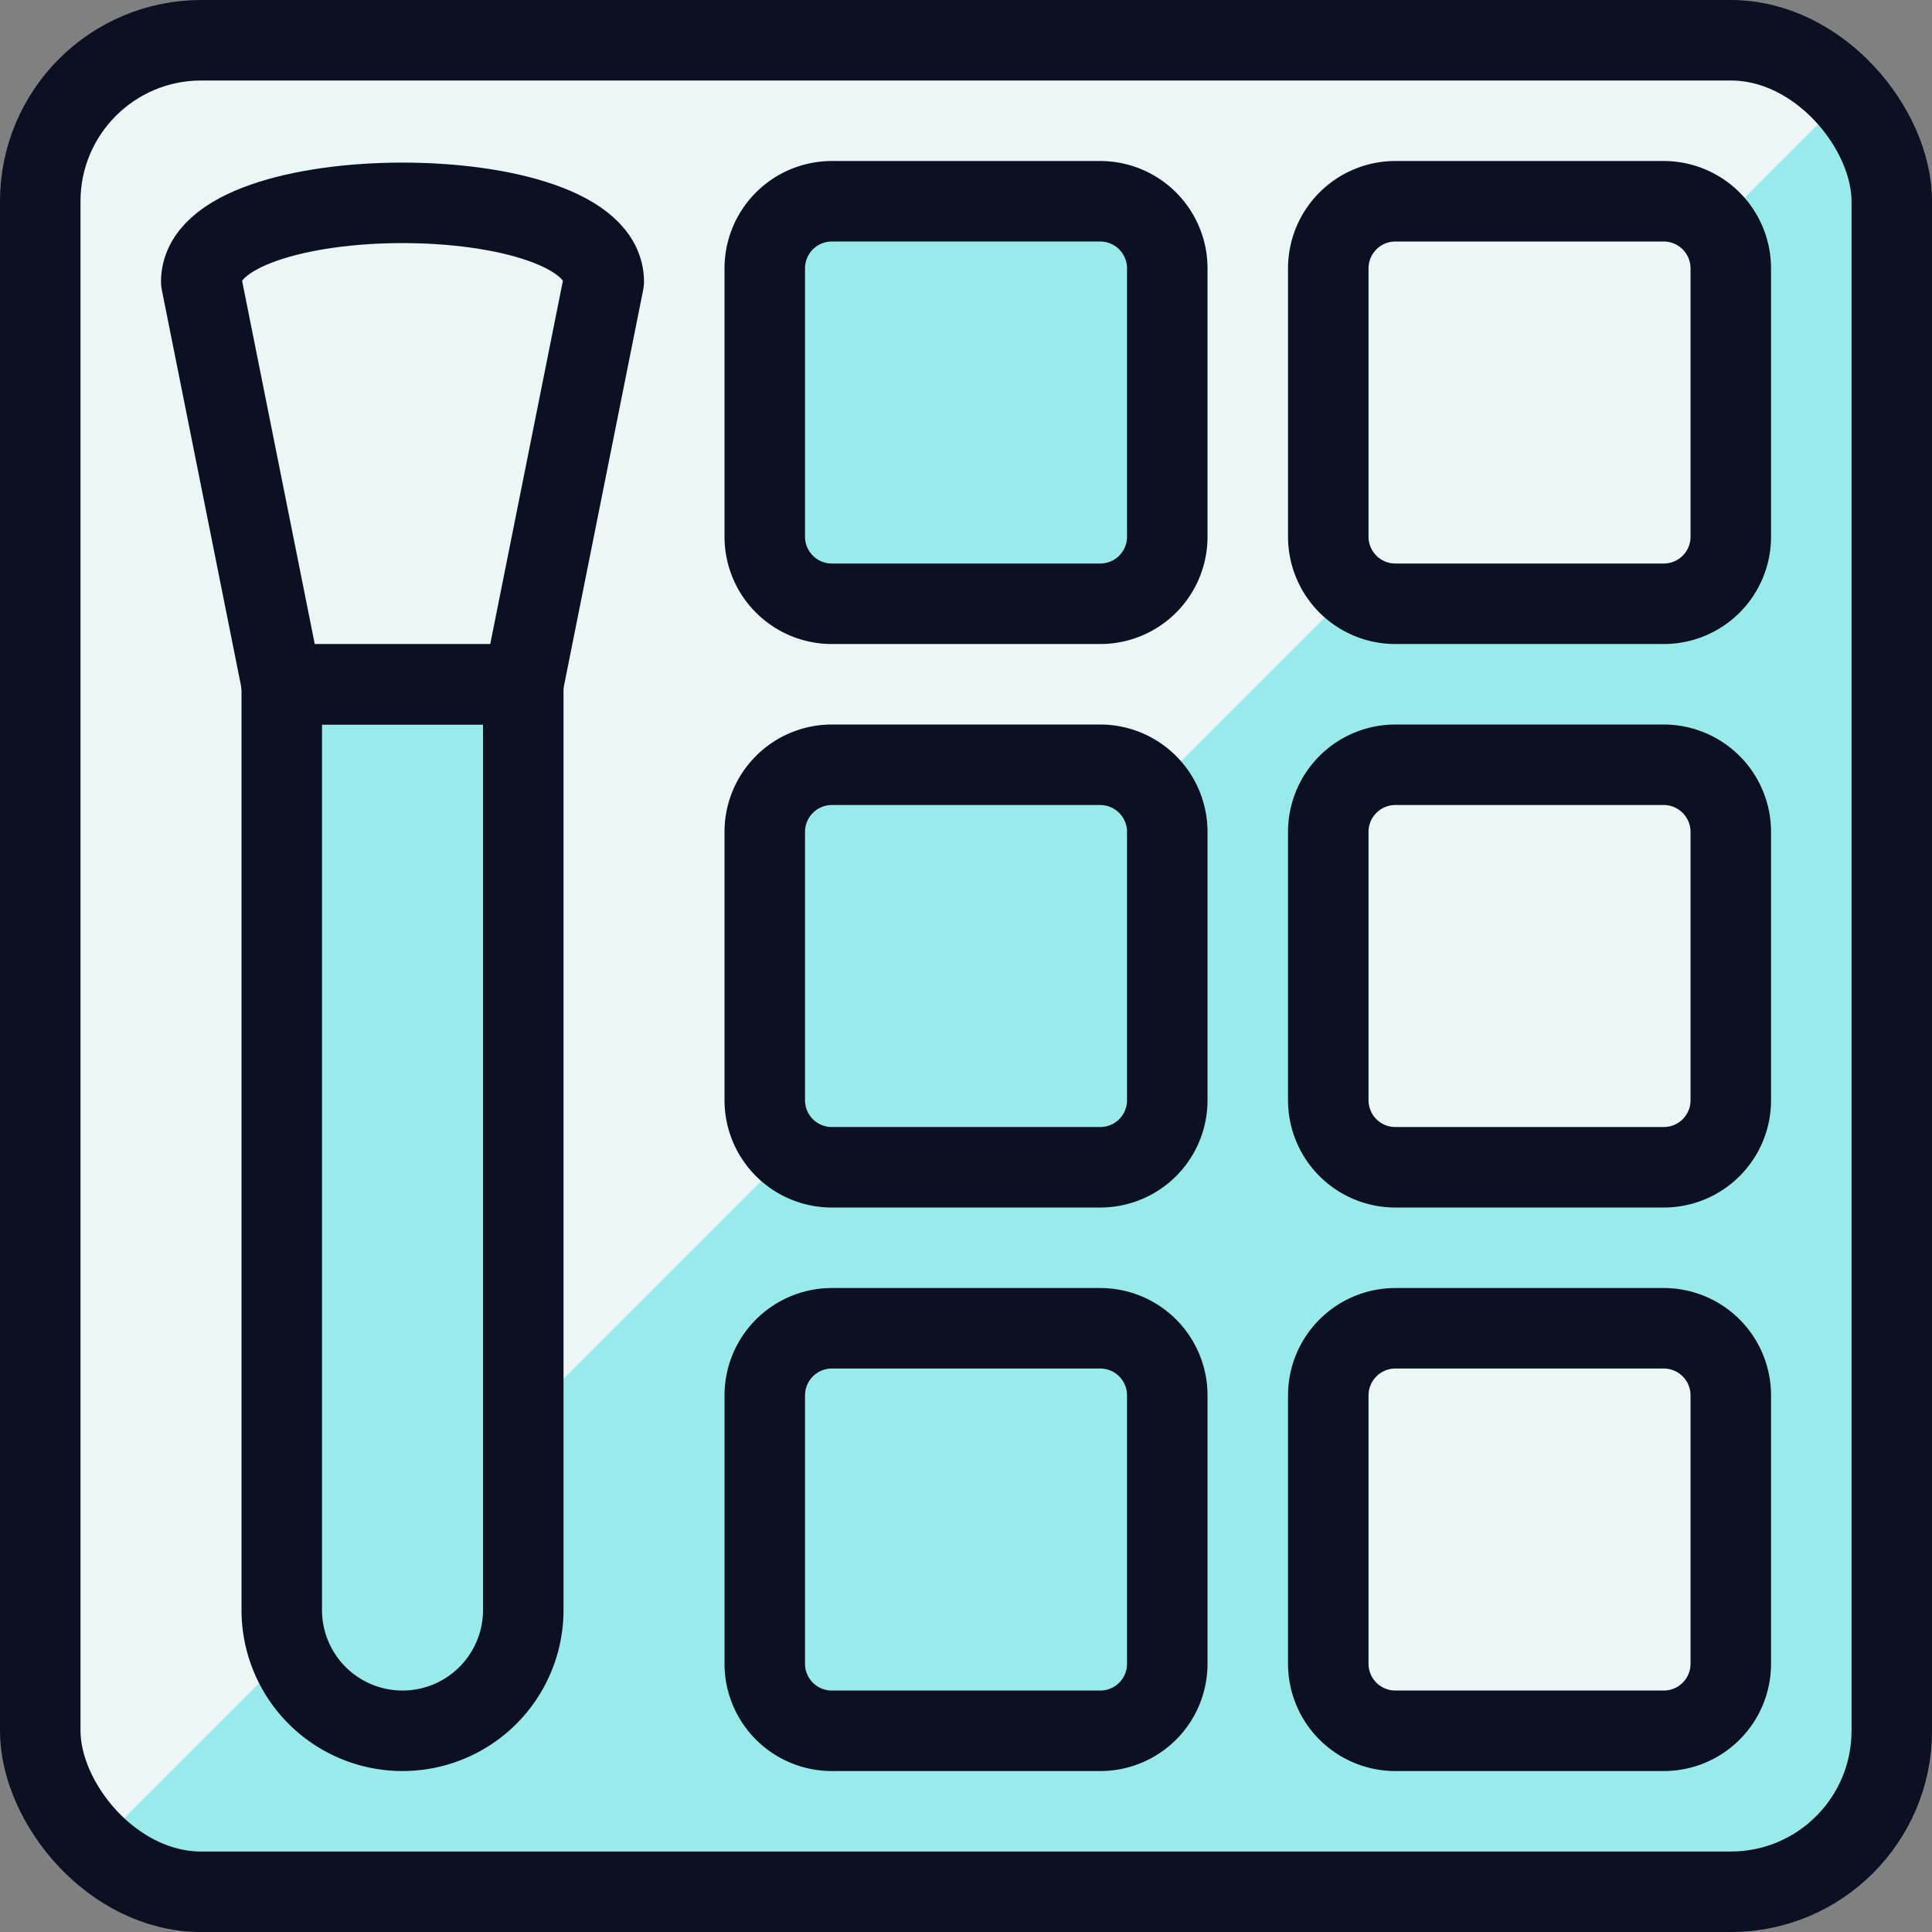
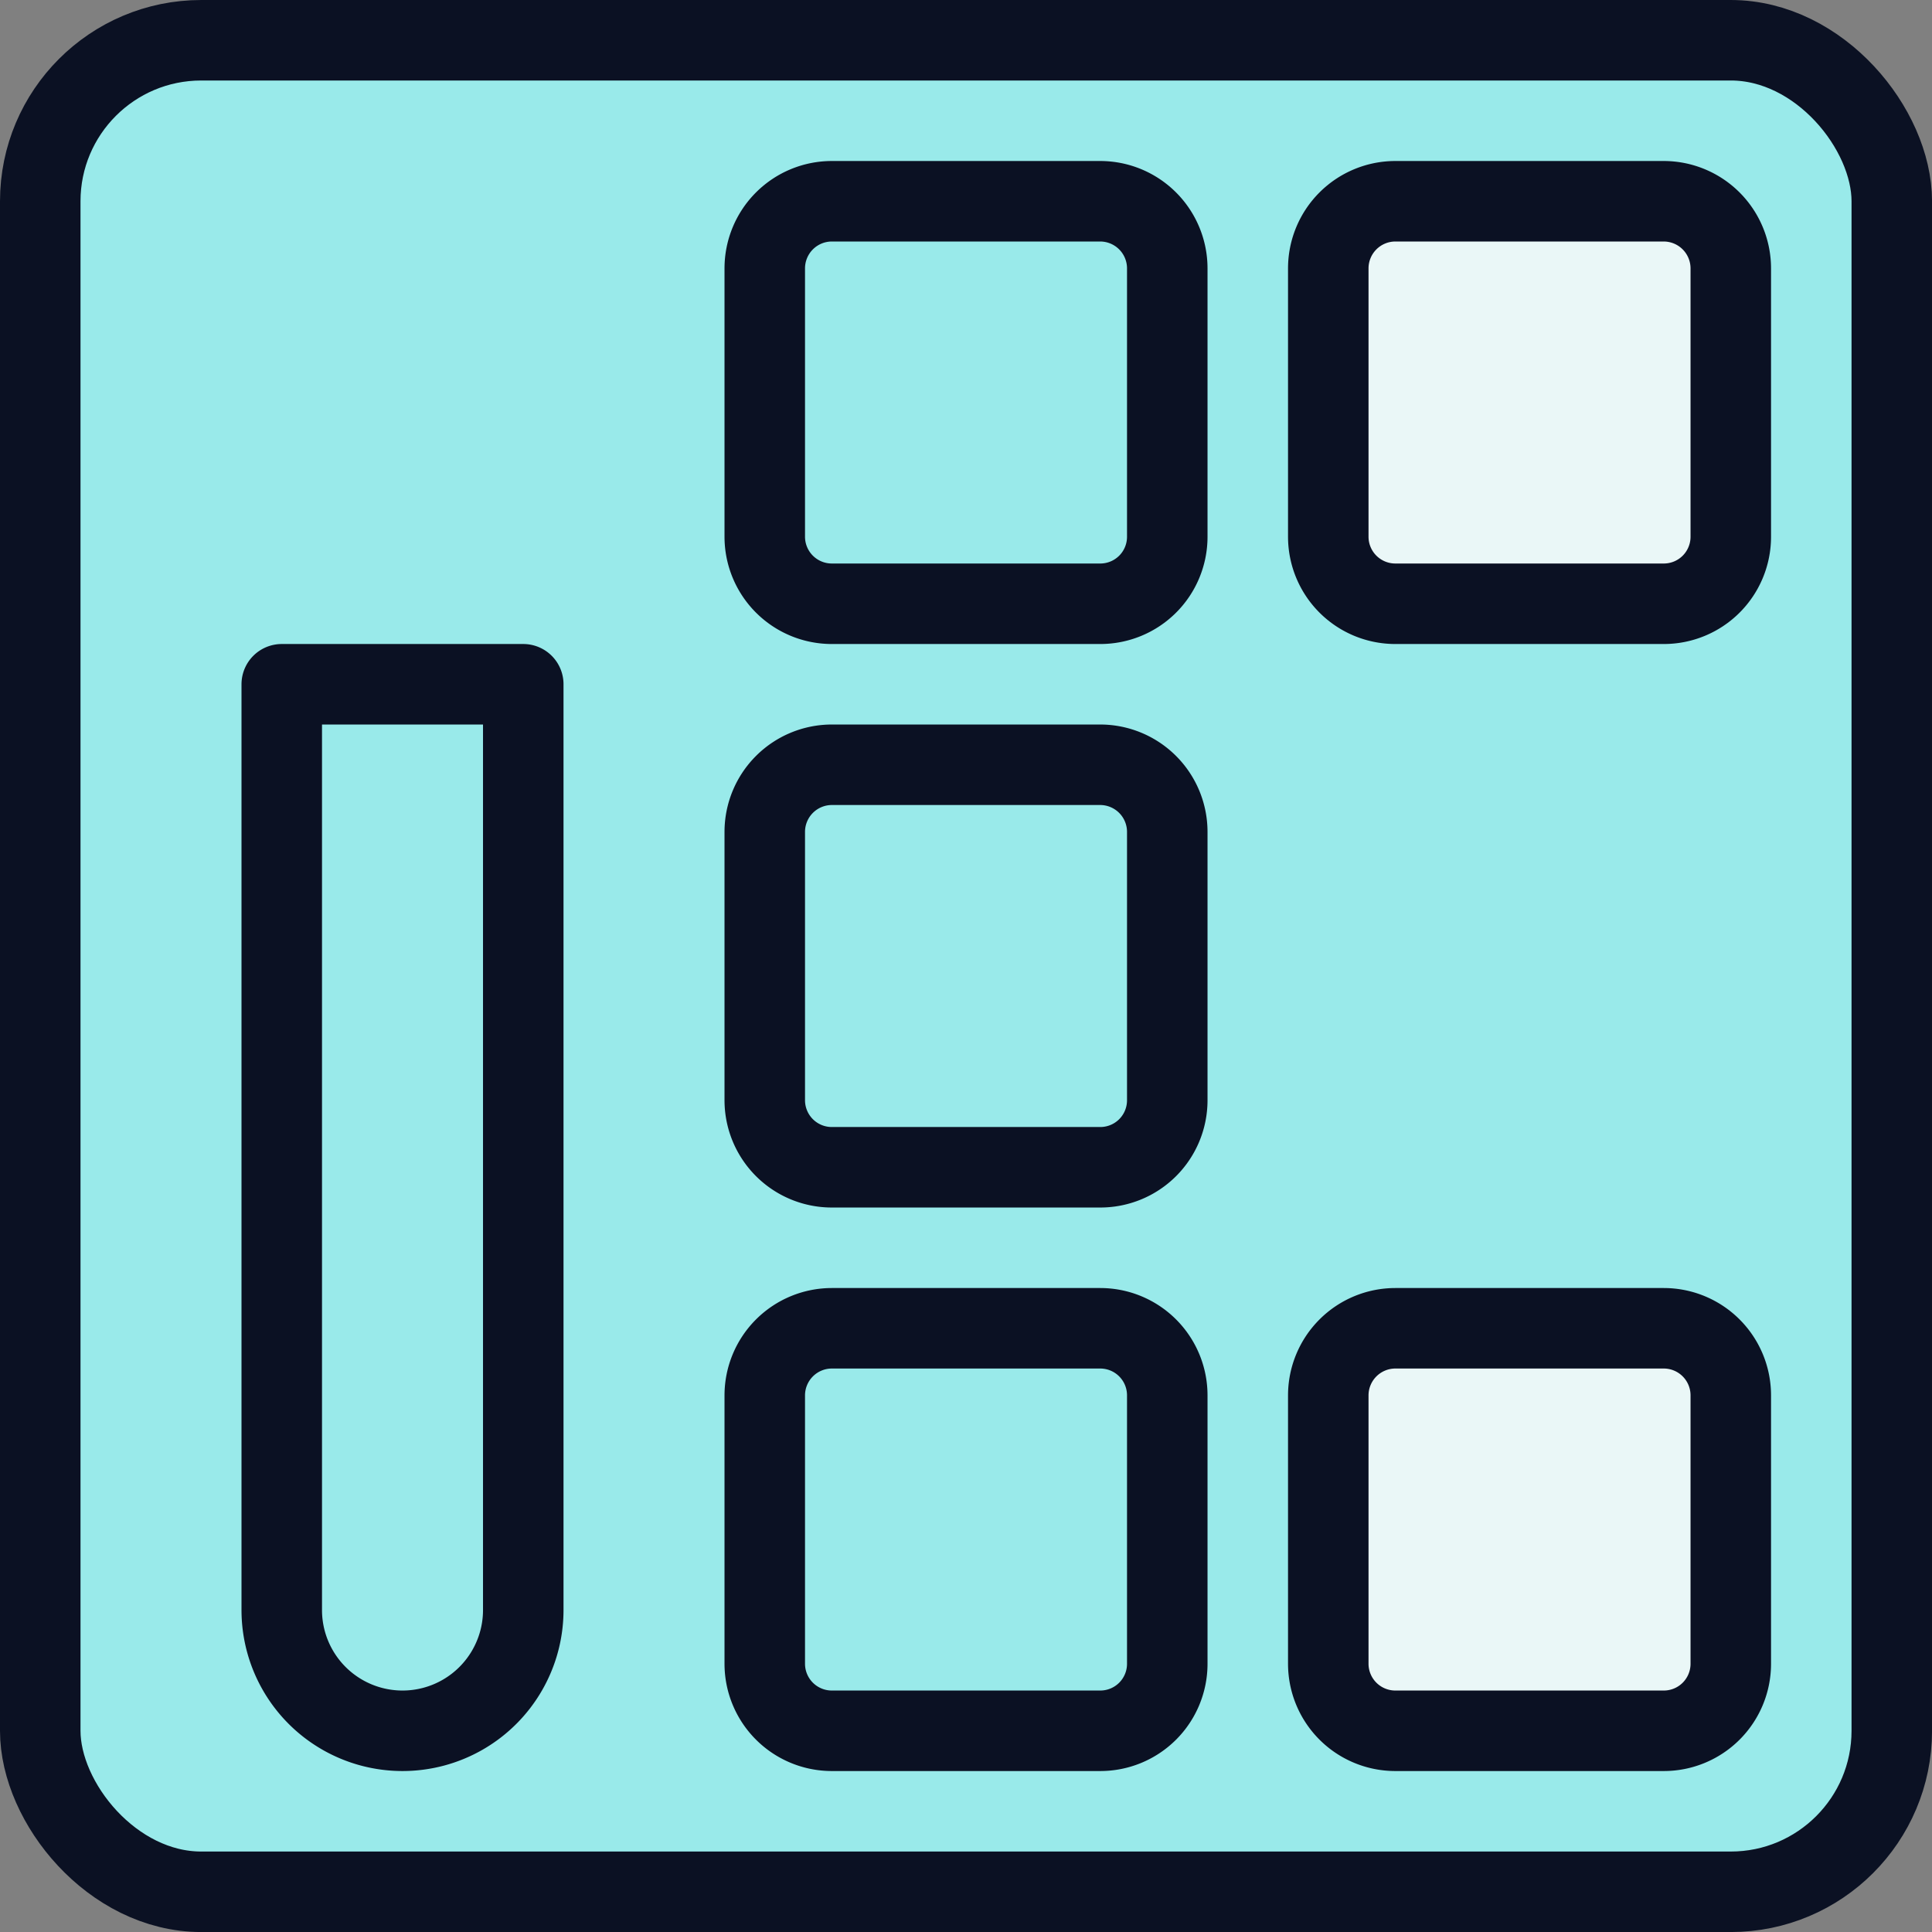
<svg xmlns="http://www.w3.org/2000/svg" viewBox="0 0 400 400">
  <rect x="0" y="0" width="400" height="400" fill="#808080" stroke="none" />
  <g transform="matrix(16.667,0,0,16.667,0,0)">
    <defs>
      <style>.a{fill:#99EAEA;}.b{fill:#EAF7F7;}.c{fill:none;}.c,.d,.e,.f,.g,.h,.i,.j,.k{stroke:#0B1123;stroke-linecap:round;stroke-linejoin:round;}.d{fill:#EAF7F7;}.e{fill:#99EAEA;}.f{fill:#EAF7F7;}.g{fill:#99EAEA;}.h{fill:#EAF7F7;}.i{fill:#99EAEA;}.j{fill:#99EAEA;}.k{fill:#EAF7F7;}</style>
    </defs>
    <title>make-up-brush-set</title>
    <rect class="a" x="0.5" y="0.5" width="23" height="23" rx="2" />
-     <path class="b" d="M21.5.5H2.5a2,2,0,0,0-2,2v19a1.991,1.991,0,0,0,.656,1.472L22.972,1.156A1.988,1.988,0,0,0,21.5.5Z" />
    <rect class="c" x="0.5" y="0.5" width="23" height="23" rx="2" />
    <path class="d" d="M17.334,2.5h3.332a.834.834,0,0,1,.834.834V6.668a.832.832,0,0,1-.832.832H17.333a.833.833,0,0,1-.833-.833V3.334A.834.834,0,0,1,17.334,2.5Z" />
    <path class="e" d="M10.334,2.5h3.332a.834.834,0,0,1,.834.834V6.668a.832.832,0,0,1-.832.832H10.333A.833.833,0,0,1,9.5,6.667V3.334A.834.834,0,0,1,10.334,2.5Z" />
-     <path class="f" d="M17.334,9.5h3.332a.834.834,0,0,1,.834.834v3.334a.832.832,0,0,1-.832.832H17.333a.833.833,0,0,1-.833-.833V10.334A.834.834,0,0,1,17.334,9.5Z" />
    <path class="g" d="M10.334,9.5h3.332a.834.834,0,0,1,.834.834v3.334a.832.832,0,0,1-.832.832H10.333a.833.833,0,0,1-.833-.833V10.334A.834.834,0,0,1,10.334,9.5Z" />
    <path class="h" d="M17.334,16.5h3.333a.833.833,0,0,1,.833.833v3.335a.832.832,0,0,1-.832.832H17.333a.833.833,0,0,1-.833-.833V17.334A.834.834,0,0,1,17.334,16.5Z" />
    <path class="i" d="M10.334,16.5h3.333a.833.833,0,0,1,.833.833v3.335a.832.832,0,0,1-.832.832H10.333a.833.833,0,0,1-.833-.833V17.334A.834.834,0,0,1,10.334,16.5Z" />
    <path class="j" d="M6.5,8.5h-3V20a1.5,1.5,0,0,0,3,0Z" />
-     <path class="k" d="M3.5,8.5l-1-5c0-1.307,5-1.307,5,0l-1,5Z" />
  </g>
</svg>